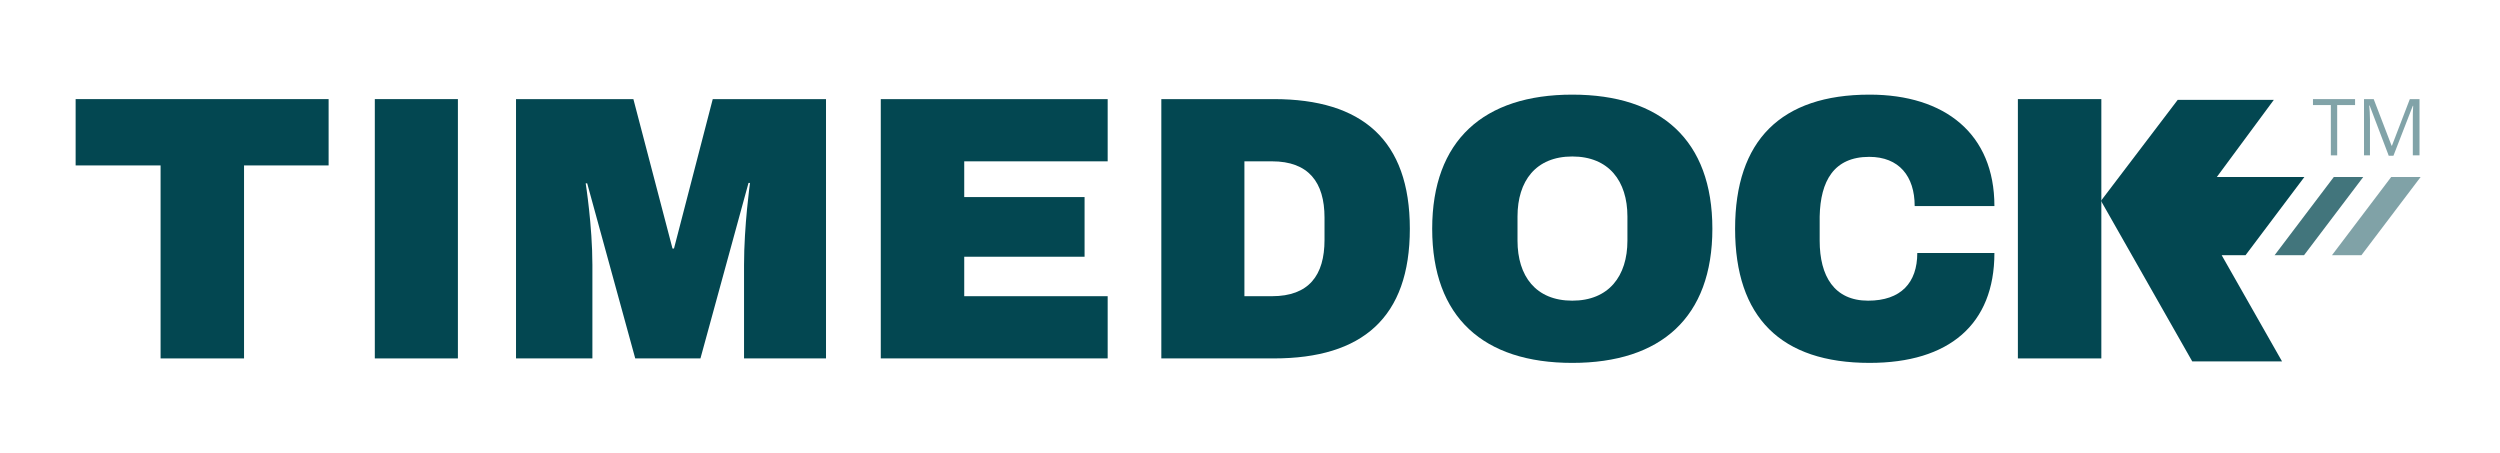
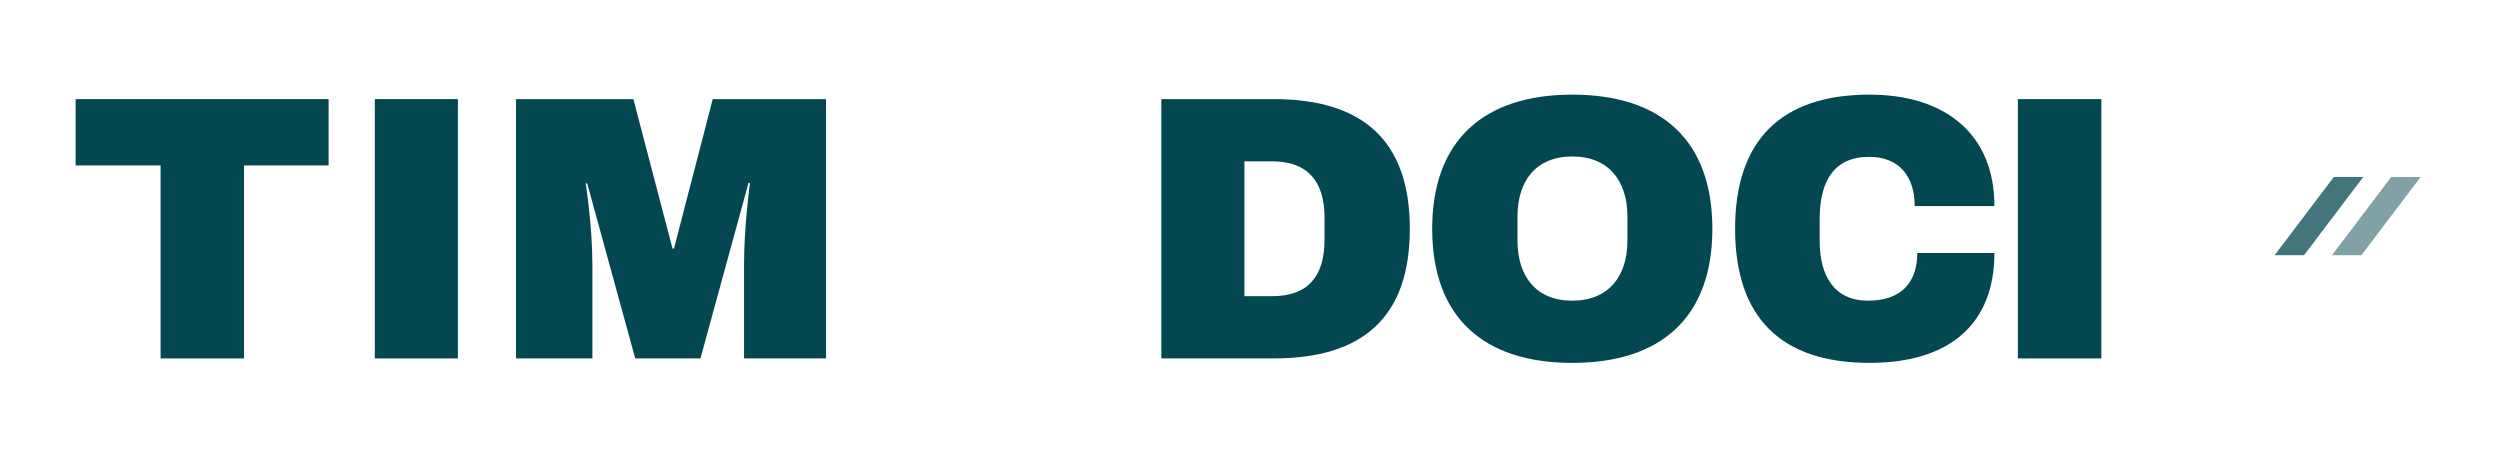
<svg xmlns="http://www.w3.org/2000/svg" version="1.1" id="Layer_1" x="0px" y="0px" viewBox="0 0 671 121.6" style="enable-background:new 0 0 671 121.6;" xml:space="preserve">
  <style type="text/css">
	.st0{fill:#034751;}
	.st1{opacity:0.75;fill:#034751;}
	.st2{opacity:0.5;fill:#034751;}
	.st3{opacity:0.5;}
</style>
  <g>
    <g>
      <g>
        <path class="st0" d="M88.2,44.4H65.5v51.8H43.1V44.4H20.3V26.6h67.9V44.4z" />
      </g>
      <g>
        <path class="st0" d="M122.9,96.2h-22.3V26.6h22.3V96.2z" />
      </g>
      <g>
        <path class="st0" d="M221.8,96.2h-22.1V71.1c0-10.5,1.6-22,1.6-22h-0.4L188,96.2h-17.5l-12.9-47h-0.4c0,0,1.8,11.4,1.8,21.9v25.1     h-20.5V26.6H170l10.5,40.1h0.4l10.4-40.1h30.4V96.2z" />
      </g>
      <g>
-         <path class="st0" d="M236.4,96.2V26.6h60.9v16.7h-38.5v9.6h32.3v16h-32.3v10.6h38.5v16.7H236.4z" />
-       </g>
+         </g>
      <g>
        <path class="st0" d="M311.7,79.5v16.7h30.2c23.8,0,36.5-11,36.5-34.8c0-23.8-12.8-34.8-36.5-34.8h-30.2v16.7V79.5z M355.5,64.4     c0,9.5-4.2,15.1-14.1,15.1h-7.4V43.3h7.4c9.8,0,14.1,5.6,14.1,15.1V64.4z" />
      </g>
      <g>
        <path class="st0" d="M422,25.4c-23.8,0-37.6,12.3-37.6,36c0,23.8,13.8,36,37.6,36c23.8,0,37.6-12.2,37.6-36     C459.6,37.6,445.8,25.4,422,25.4z M436.8,64.6c0,9.5-5,16.1-14.8,16.1c-9.8,0-14.7-6.6-14.7-16.1v-6.5c0-9.5,4.9-16.1,14.7-16.1     c9.8,0,14.8,6.6,14.8,16.1V64.6z" />
      </g>
      <g>
        <path class="st0" d="M501.7,42.1c8,0,12.2,5.2,12.2,13.2h21.4c0-19.4-13.3-29.9-33.5-29.9c-23.8,0-36.1,12.3-36.1,36     c0,23.8,12.3,36,36.1,36c21.3,0,33.5-10.3,33.5-29.5h-20.7c0,8-4.4,12.8-13.2,12.8c-9.1,0-13-6.6-13-16.1v-6.5     C488.6,48.6,492.2,42.1,501.7,42.1z" />
      </g>
      <g>
        <rect x="541.6" y="26.6" class="st0" width="22.4" height="69.6" />
      </g>
    </g>
    <g>
-       <polygon class="st0" points="618.5,47.5 595,47.5 610.3,26.8 584.5,26.8 563.9,53.9 588.4,97 612.5,97 596.3,68.5 602.7,68.5       " />
-     </g>
+       </g>
    <polygon class="st1" points="618.4,68.5 634.3,47.5 626.4,47.5 610.5,68.5  " />
    <polygon class="st2" points="633.8,68.5 649.7,47.5 641.8,47.5 625.9,68.5  " />
    <g class="st3">
-       <path class="st0" d="M627.4,41.7h-1.8V28.2h-4.8v-1.6h11.3v1.6h-4.8V41.7z" />
-       <path class="st0" d="M641.1,41.7L636,28.3h-0.1c0.1,1.1,0.2,2.3,0.2,3.8v9.6h-1.6V26.6h2.6l4.8,12.5h0.1l4.8-12.5h2.6v15.1h-1.8    V32c0-1.1,0-2.3,0.1-3.6h-0.1l-5.2,13.4H641.1z" />
-     </g>
+       </g>
  </g>
</svg>